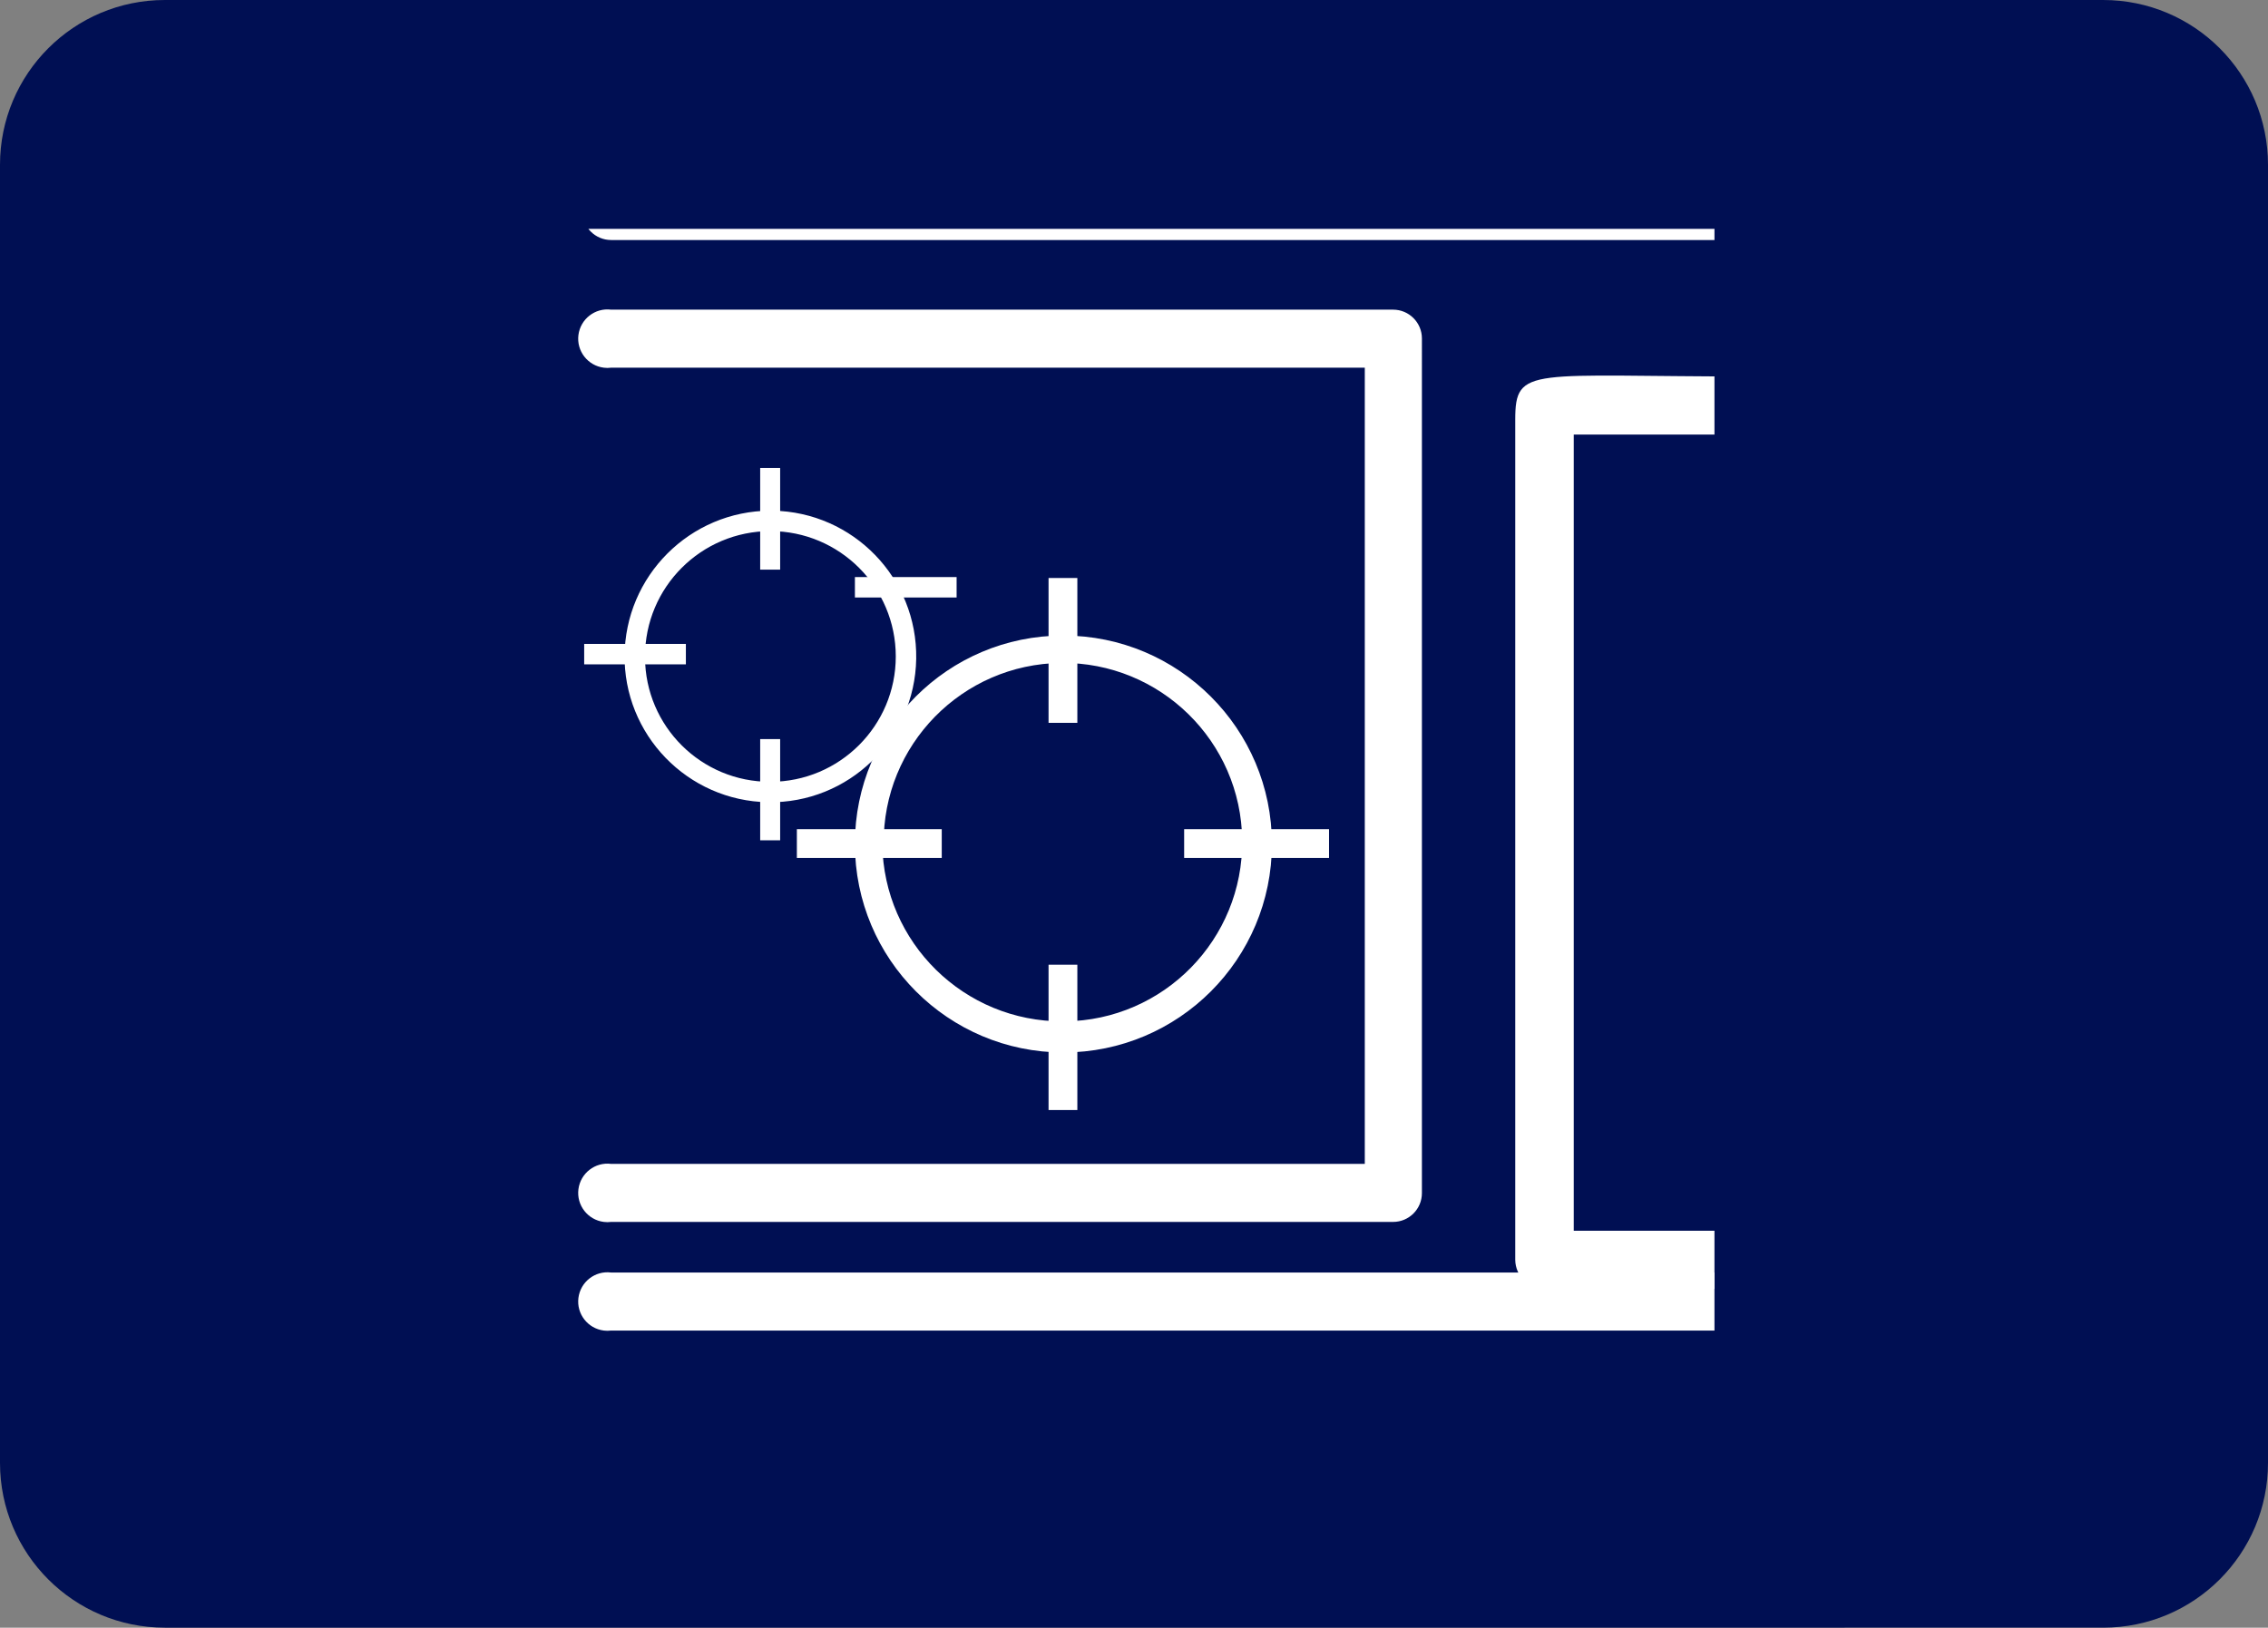
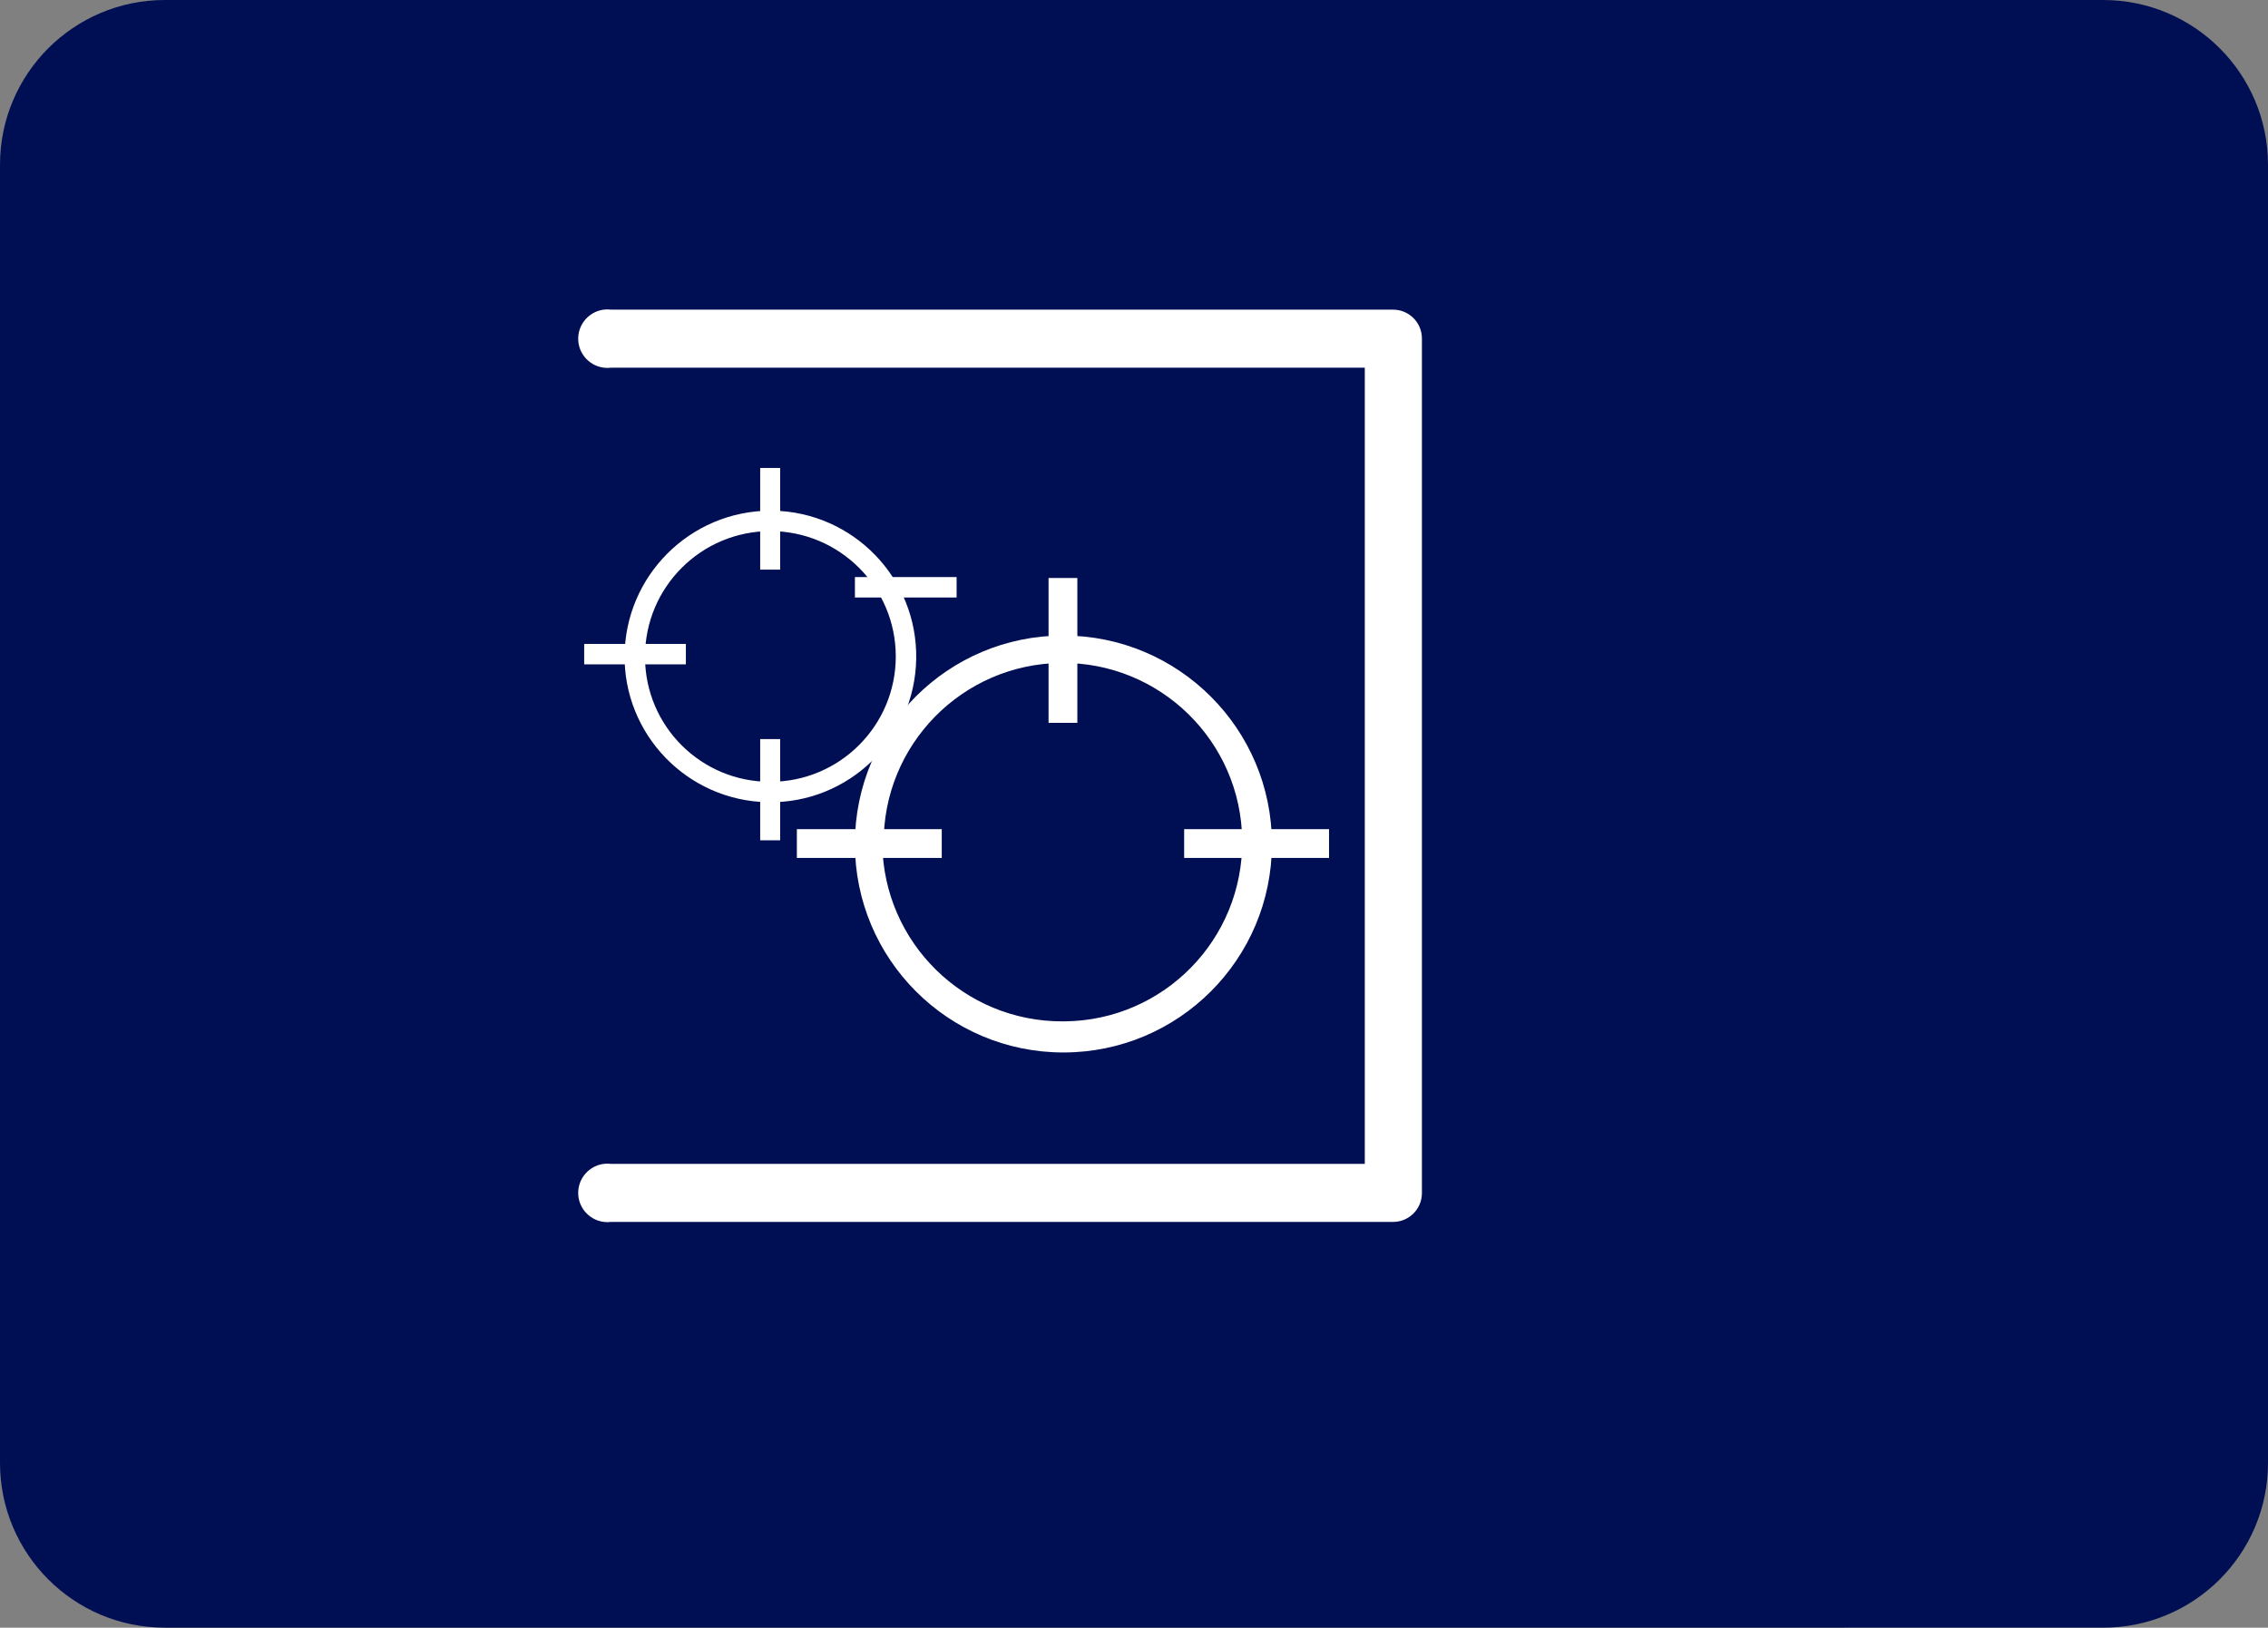
<svg xmlns="http://www.w3.org/2000/svg" xmlns:xlink="http://www.w3.org/1999/xlink" version="1.1" id="レイヤー_1" x="0px" y="0px" width="48.84px" height="35.06px" viewBox="0 0 48.84 35.06" enable-background="new 0 0 48.84 35.06" xml:space="preserve">
  <rect x="0" y="0" width="48.84" height="35.06" fill="#808080" stroke="none" />
  <g id="レイヤー_2_1_">
    <g id="_1">
      <path fill="#000F53" d="M3.55,0h41.74c1.961,0,3.55,1.589,3.55,3.55v27.96c0,1.961-1.589,3.55-3.55,3.55H3.55    C1.589,35.06,0,33.471,0,31.51V3.55C0,1.589,1.589,0,3.55,0z" />
      <g>
        <defs>
-           <rect id="SVGID_1_" x="12.16" y="4.93" width="24.76" height="25.29" />
-         </defs>
+           </defs>
        <clipPath id="SVGID_2_">
          <use xlink:href="#SVGID_1_" overflow="visible" />
        </clipPath>
        <g clip-path="url(#SVGID_2_)">
          <path fill="#FFFFFF" d="M13.16,3.93c-0.342,0-0.62,0.278-0.62,0.62c0,0.342,0.278,0.62,0.62,0.62c0,0,0,0,0,0h43.9      c0.342,0,0.62-0.278,0.62-0.62c0-0.342-0.278-0.62-0.62-0.62H13.16" />
-           <path fill="#FFFFFF" d="M13.16,27.41c-0.345-0.044-0.66,0.201-0.704,0.546c-0.044,0.345,0.201,0.66,0.546,0.704      c0.053,0.007,0.106,0.007,0.158,0h43.9c0.345-0.044,0.59-0.359,0.546-0.704c-0.036-0.285-0.261-0.51-0.546-0.546H13.16" />
        </g>
      </g>
      <path fill="#FFFFFF" d="M13.16,6.67c-0.345-0.044-0.66,0.201-0.704,0.546c-0.044,0.345,0.201,0.66,0.546,0.704    c0.053,0.007,0.106,0.007,0.158,0h16.23v17.15H13.16c-0.345-0.044-0.66,0.201-0.704,0.546c-0.044,0.345,0.201,0.66,0.546,0.704    c0.053,0.007,0.106,0.007,0.158,0H30c0.342,0,0.62-0.278,0.62-0.62v0V7.29c0-0.342-0.278-0.62-0.62-0.62l0,0H13.16" />
      <g>
        <defs>
-           <rect id="SVGID_3_" x="12.16" y="4.93" width="24.76" height="25.29" />
-         </defs>
+           </defs>
        <clipPath id="SVGID_4_">
          <use xlink:href="#SVGID_3_" overflow="visible" />
        </clipPath>
        <g clip-path="url(#SVGID_4_)">
          <path fill="#FFFFFF" d="M37.76,8.11c-4.81,0-5.13-0.24-5.13,0.93v18.1c0.005,0.348,0.292,0.625,0.64,0.62c0,0,0,0,0,0h20.91      c0.345,0.044,0.66-0.201,0.704-0.546c0.044-0.345-0.201-0.66-0.546-0.704c-0.053-0.007-0.106-0.007-0.158,0H33.89V9.36h20.29      c0.342,0.006,0.624-0.267,0.63-0.61c0-0.007,0-0.013,0-0.02c-0.021-0.345-0.304-0.615-0.65-0.62H37.76" />
        </g>
      </g>
      <path fill="#FFFFFF" d="M18.41,18.18c0,2.48,2.01,4.49,4.49,4.49s4.49-2.01,4.49-4.49s-2.01-4.49-4.49-4.49    c-0.003,0-0.007,0-0.01,0c-2.474,0-4.48,2.006-4.48,4.48C18.41,18.173,18.41,18.177,18.41,18.18 M19.03,18.18    c-0.022-2.132,1.688-3.878,3.82-3.9c2.132-0.022,3.878,1.688,3.9,3.82s-1.688,3.878-3.82,3.9c-0.013,0-0.027,0-0.04,0    c-2.126,0.011-3.863-1.694-3.89-3.82" />
      <rect x="22.58" y="12.45" fill="#FFFFFF" width="0.62" height="3.12" />
      <rect x="17.16" y="17.86" fill="#FFFFFF" width="3.12" height="0.62" />
-       <rect x="22.58" y="20.78" fill="#FFFFFF" width="0.62" height="3.13" />
      <rect x="25.5" y="17.86" fill="#FFFFFF" width="3.12" height="0.62" />
      <path fill="#FFFFFF" d="M13.45,14.09c-0.028,1.734,1.356,3.162,3.09,3.19s3.162-1.356,3.19-3.09s-1.356-3.162-3.09-3.19    c-0.017,0-0.033,0-0.05,0c-1.732,0.005-3.135,1.408-3.14,3.14 M13.89,14.14c0-1.491,1.209-2.7,2.7-2.7s2.7,1.209,2.7,2.7    s-1.209,2.7-2.7,2.7c-1.486,0.006-2.694-1.194-2.7-2.68C13.89,14.153,13.89,14.147,13.89,14.14" />
      <rect x="16.37" y="10.08" fill="#FFFFFF" width="0.43" height="2.19" />
      <rect x="12.58" y="13.87" fill="#FFFFFF" width="2.19" height="0.44" />
      <rect x="16.37" y="15.92" fill="#FFFFFF" width="0.43" height="2.18" />
      <rect x="18.41" y="12.43" fill="#FFFFFF" width="2.19" height="0.44" />
    </g>
  </g>
</svg>